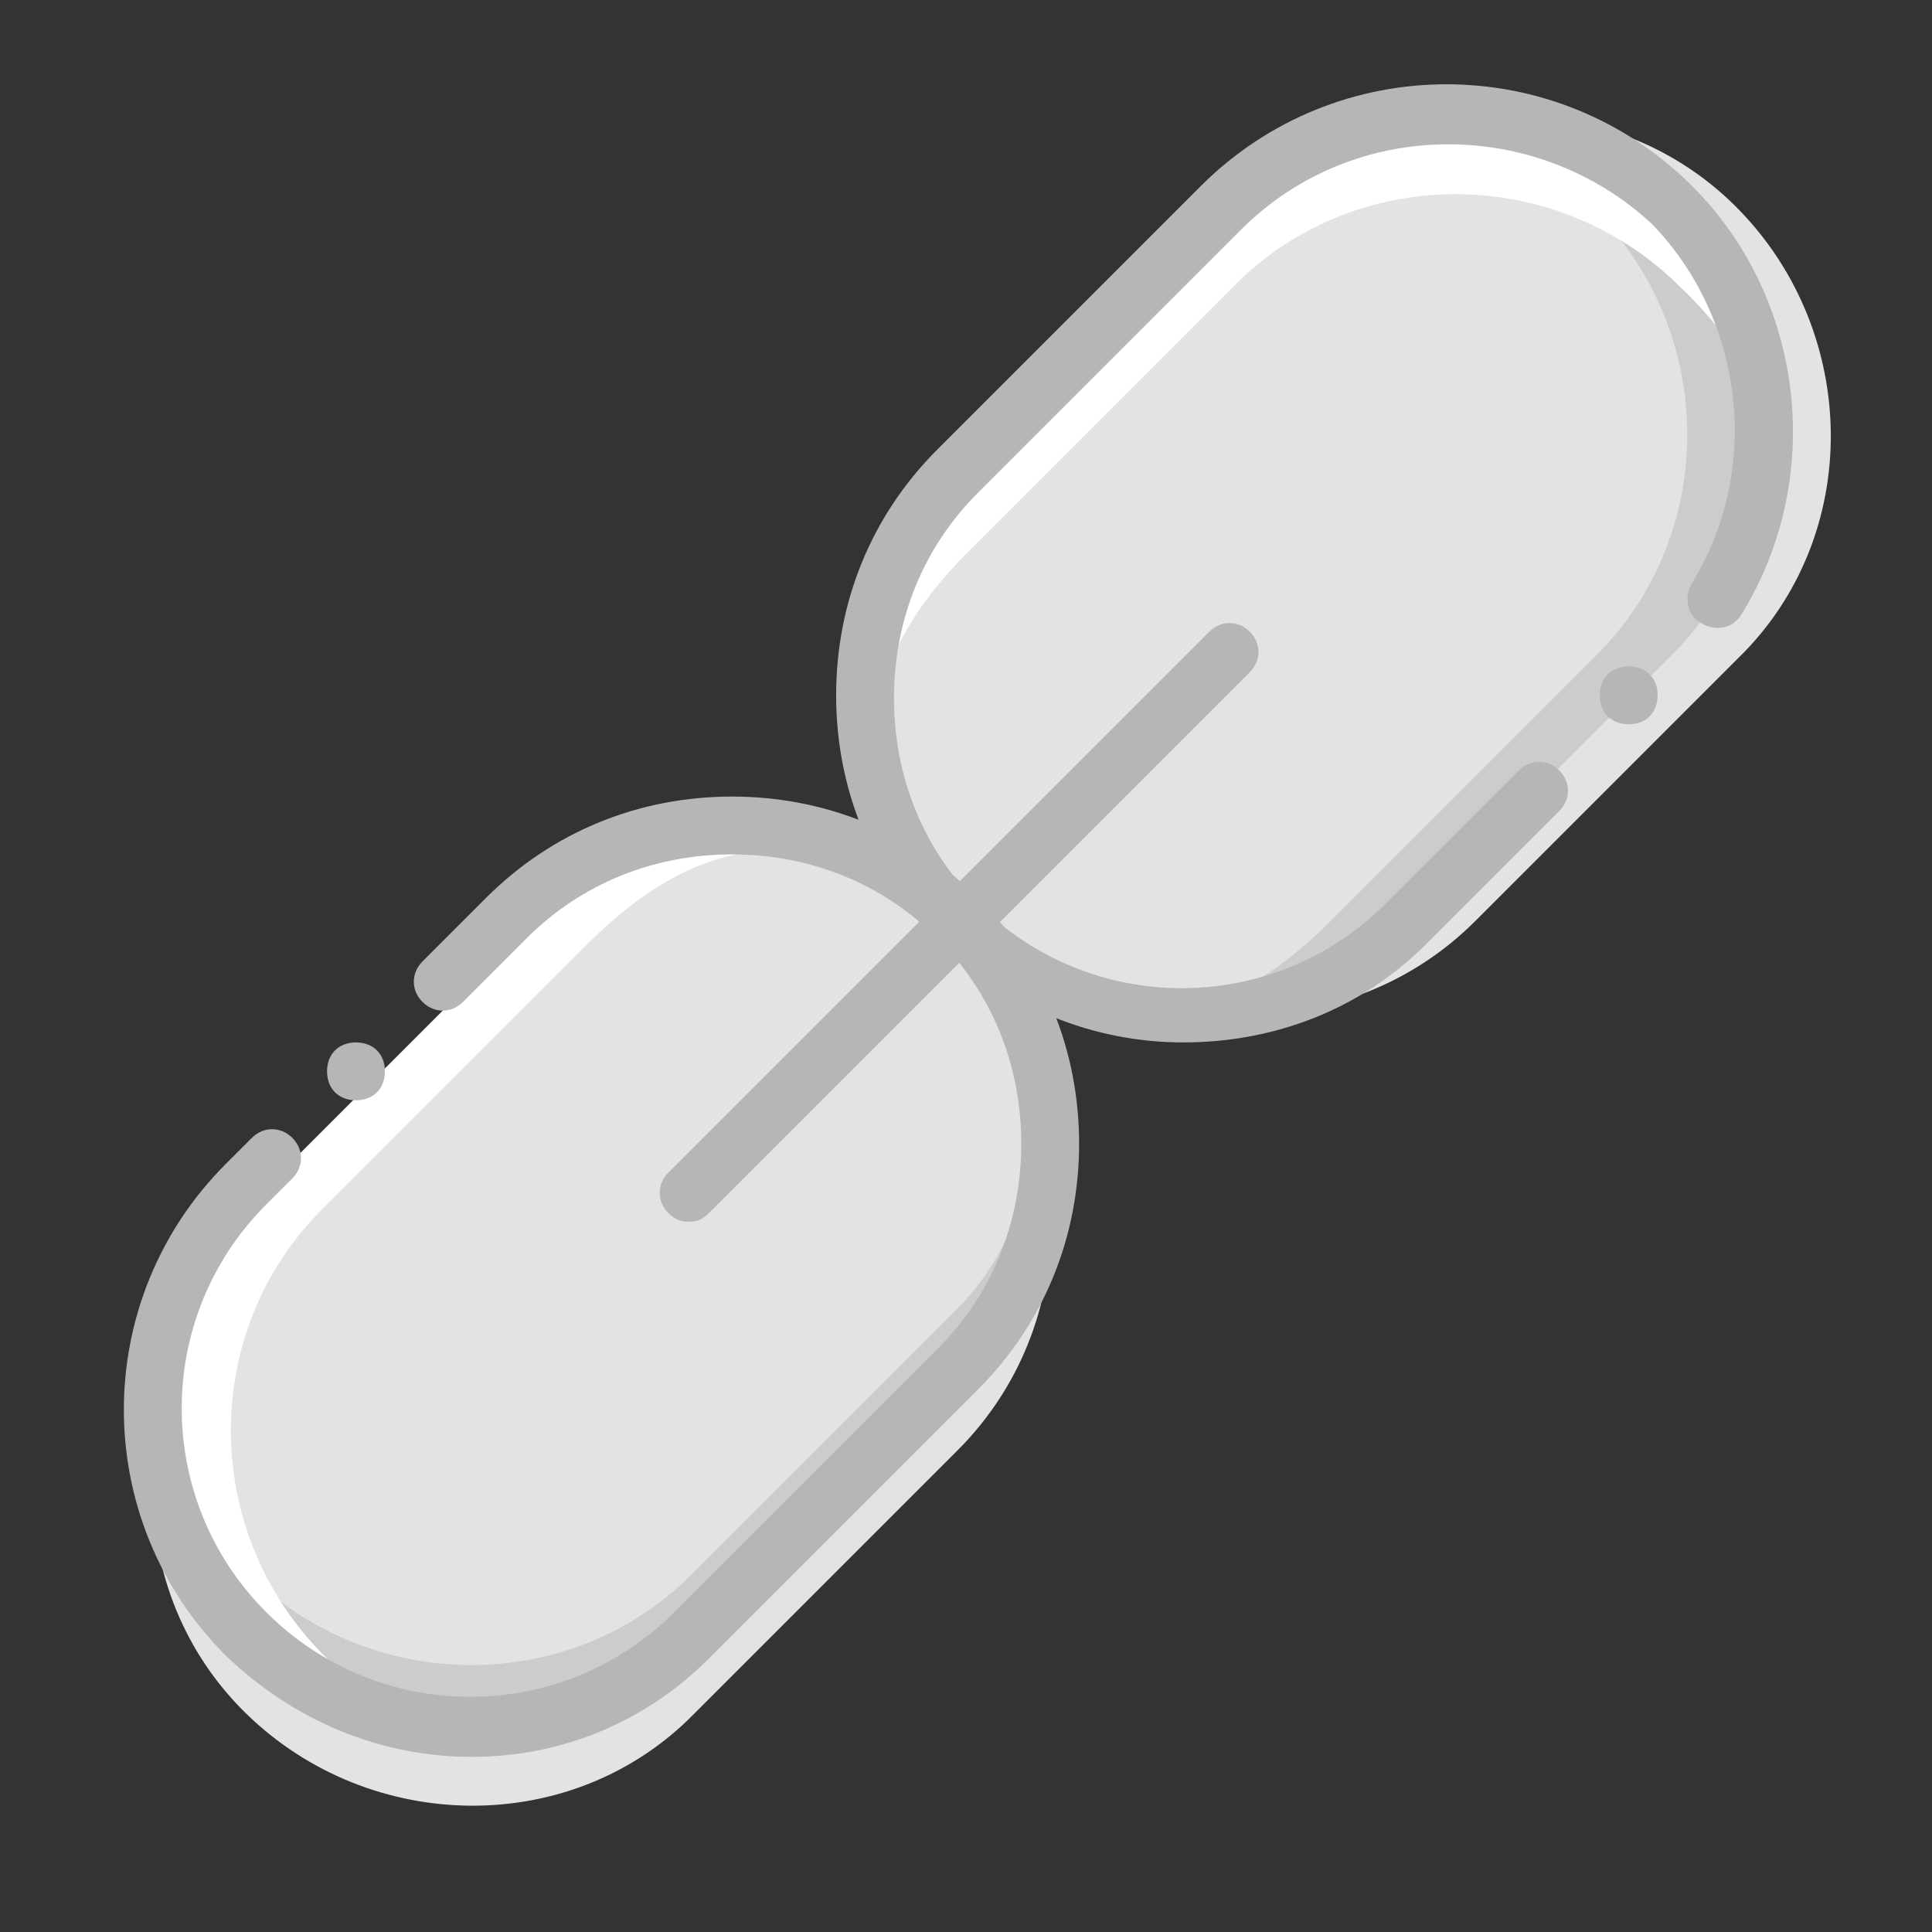
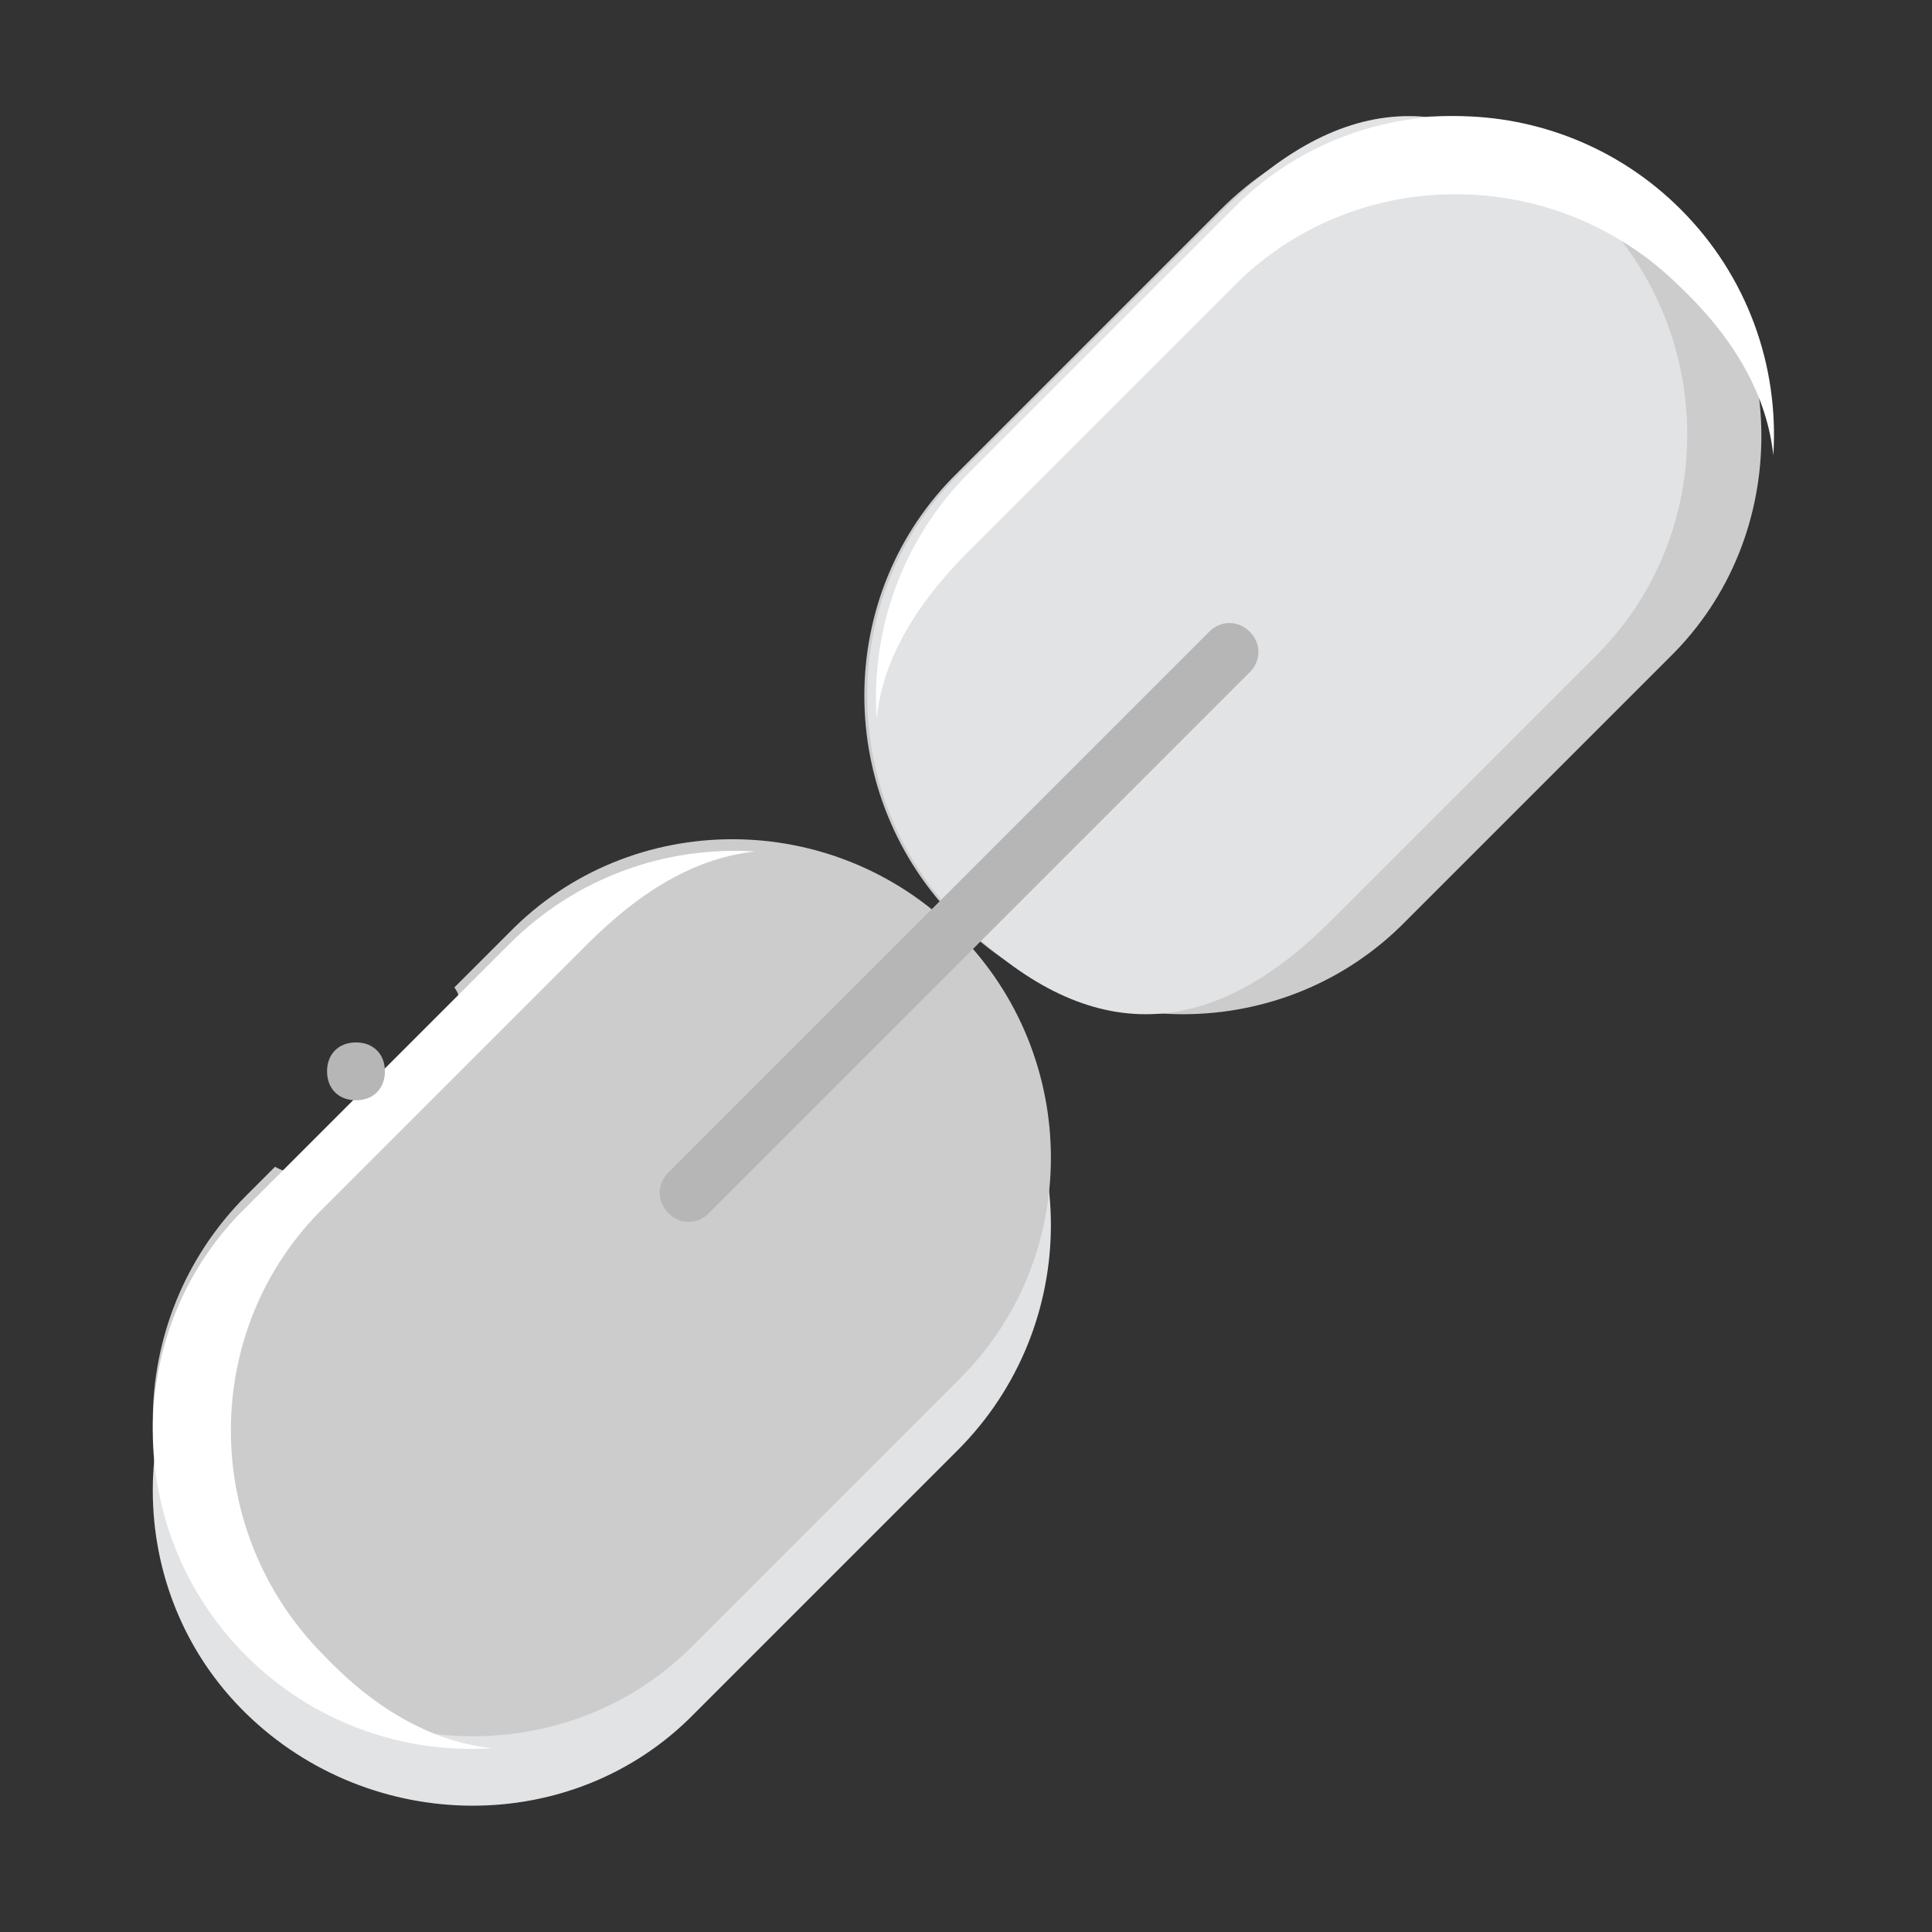
<svg xmlns="http://www.w3.org/2000/svg" width="100%" height="100%" viewBox="0 0 800 800" version="1.1" xml:space="preserve" style="fill-rule:evenodd;clip-rule:evenodd;stroke-linejoin:round;stroke-miterlimit:2;">
  <rect x="0" y="0" width="800" height="800" fill="#333333" stroke="none" />
  <g transform="matrix(0.891,0,0,0.891,48.291,34.9)">
    <g transform="matrix(1,0,0,1,0,1.575)">
-       <path d="M423.104,387.25C365.302,329.448 365.302,235.349 423.104,178.891L545.431,56.564C603.233,-1.238 697.332,-1.238 753.79,56.564C810.249,114.367 811.593,208.465 753.79,264.924L631.464,387.25C573.66,445.053 479.563,445.053 423.104,387.25" style="fill:rgb(226,227,229);fill-rule:nonzero;" />
-     </g>
+       </g>
    <g transform="matrix(1,0,0,1,0,1.575)">
      <path d="M390.842,387.25C333.04,329.448 333.04,235.349 390.842,178.891L513.168,56.564C570.971,-1.238 665.07,-1.238 721.528,56.564C777.987,114.367 779.331,208.465 721.528,264.924L599.202,387.25C542.742,445.053 448.644,445.053 390.842,387.25" style="fill:rgb(204,204,204);fill-rule:nonzero;" />
    </g>
    <g transform="matrix(1,0,0,1,0,1.575)">
      <path d="M392.186,387.25C334.383,329.448 334.383,235.349 392.186,178.891L514.512,56.564C572.315,-1.238 628.773,-1.238 686.577,56.564C744.381,114.367 744.379,208.465 686.577,264.924L564.251,387.25C506.447,445.053 449.988,445.053 392.186,387.25" style="fill:rgb(226,227,229);fill-rule:nonzero;" />
    </g>
    <g transform="matrix(1,0,0,1,0,1.575)">
      <path d="M726.905,56.564C757.823,87.482 772.609,129.154 769.921,170.825C767.232,145.285 753.79,118.399 726.905,92.859C669.102,35.057 575.004,35.057 518.545,92.859L396.219,215.185C369.333,242.071 355.891,267.611 353.202,293.152C350.513,251.48 365.3,209.807 396.219,178.891L518.545,56.564C575.004,-1.24 669.102,-1.24 726.905,56.564" style="fill:white;fill-rule:nonzero;" />
    </g>
    <g transform="matrix(1,0,0,1,0,1.575)">
      <path d="M390.842,424.889C333.04,367.087 238.941,367.087 182.482,424.889L60.156,547.215C2.353,605.018 2.353,699.116 60.156,755.575C117.958,812.034 212.057,813.377 268.516,755.575L390.842,633.249C448.644,575.445 448.644,481.348 390.842,424.889" style="fill:rgb(226,227,229);fill-rule:nonzero;" />
    </g>
    <g transform="matrix(1,0,0,1,0,1.575)">
      <path d="M390.842,392.627C333.04,334.824 238.941,334.824 182.482,392.627L156.942,418.167C162.319,424.889 159.631,438.331 150.22,441.02C151.564,445.053 151.564,449.085 148.877,453.118C138.122,470.593 126.024,484.037 111.236,496.135C104.515,500.168 97.794,501.511 92.416,497.479C89.727,501.511 87.04,504.2 81.662,504.2C78.973,504.2 76.285,502.857 73.596,501.511L60.154,514.953C2.352,572.756 2.352,666.854 60.154,723.313C117.957,779.772 212.055,781.115 268.514,723.313L390.84,600.987C448.644,544.528 448.644,450.429 390.842,392.627" style="fill:rgb(204,204,204);fill-rule:nonzero;" />
    </g>
    <g transform="matrix(1,0,0,1,0,1.575)">
-       <path d="M390.842,393.971C333.04,336.168 238.941,336.168 182.482,393.971L154.253,422.2C159.629,430.265 155.597,445.053 142.155,445.053L140.811,445.053C143.5,451.774 140.811,458.495 135.435,462.527C124.68,470.593 117.96,484.035 108.549,493.446C104.516,497.479 99.14,498.822 95.107,497.479C92.418,501.511 89.73,504.2 83.009,504.2C80.32,504.2 77.632,502.857 74.943,501.511L60.156,517.642C13.106,564.692 13.106,642.658 60.156,689.707C117.958,747.51 212.057,747.51 268.516,689.707L390.842,567.381C437.89,518.986 437.89,441.02 390.842,393.971" style="fill:rgb(226,227,229);fill-rule:nonzero;" />
-     </g>
+       </g>
    <g transform="matrix(1,0,0,1,0,1.575)">
      <path d="M60.156,728.689C91.074,759.608 132.745,774.394 174.417,771.706C148.877,769.017 121.991,755.575 96.451,728.689C38.648,670.887 38.648,576.788 96.451,520.33L218.777,398.003C245.663,371.118 271.203,357.676 296.743,354.987C255.072,352.298 213.399,367.085 182.482,398.003L60.156,520.33C2.352,576.79 2.352,670.887 60.156,728.689" style="fill:white;fill-rule:nonzero;" />
    </g>
    <g transform="matrix(1,0,0,1,0,1.575)">
-       <path d="M495.694,443.709C454.022,443.709 413.695,427.578 381.433,396.66C350.514,365.741 334.383,325.414 334.383,282.399C334.383,239.384 350.514,199.054 381.433,168.138L503.759,45.811C566.94,-17.369 669.102,-17.369 732.283,45.811C784.709,98.237 794.118,181.581 755.136,244.76C751.103,251.482 743.037,252.826 736.316,248.793C729.594,244.76 728.25,236.695 732.283,229.973C764.545,177.547 756.479,107.646 713.463,63.286C659.692,13.548 575.004,13.548 522.578,65.973L400.251,188.3C374.711,213.84 361.267,247.448 361.267,283.742C361.267,320.037 374.709,353.643 400.251,379.185C452.677,431.611 537.365,431.611 589.791,379.185L651.626,317.35C657.002,311.973 665.068,311.973 670.446,317.35C675.823,322.726 675.823,330.792 670.446,336.17L608.611,398.005C577.693,428.922 537.365,443.709 495.694,443.709Z" style="fill:rgb(182,182,182);fill-rule:nonzero;" />
-       <path d="M165.008,775.739C123.336,775.739 83.009,759.608 50.747,728.689C-12.434,665.509 -12.434,563.346 50.747,500.166L62.845,488.068C68.221,482.691 76.287,482.691 81.665,488.068C87.041,493.444 87.041,501.51 81.665,506.888L69.567,518.986C17.141,571.412 17.141,656.1 69.567,708.526C121.993,760.952 206.68,760.952 259.106,708.526L381.433,586.199C406.973,560.659 420.417,527.052 420.417,490.757C420.417,454.462 406.975,420.856 381.433,395.314C355.891,369.772 322.285,356.332 285.99,356.332C249.695,356.332 216.09,369.774 190.548,395.316L160.975,424.889C155.598,430.265 147.533,430.265 142.155,424.889C136.777,419.512 136.778,411.447 142.155,406.069L171.728,376.496C202.646,345.577 242.974,329.446 285.989,329.446C329.004,329.446 369.333,345.577 400.25,376.496C431.166,407.414 447.299,447.742 447.299,490.757C447.299,533.772 431.168,574.101 400.25,605.018L277.923,727.344C247.006,759.608 206.679,775.739 165.008,775.739Z" style="fill:rgb(182,182,182);fill-rule:nonzero;" />
      <path d="M265.827,527.052C261.794,527.052 259.105,525.708 256.417,523.019C251.041,517.642 251.041,509.577 256.417,504.199L507.792,252.824C513.168,247.448 521.234,247.448 526.612,252.824C531.989,258.2 531.989,266.266 526.612,271.644L275.236,523.019C272.547,525.708 269.859,527.052 265.827,527.052Z" style="fill:rgb(182,182,182);fill-rule:nonzero;" />
      <path d="M124.68,457.151C124.68,465.216 119.303,470.593 111.238,470.593C103.172,470.593 97.796,465.216 97.796,457.151C97.796,449.085 103.172,443.709 111.238,443.709C119.302,443.709 124.68,449.085 124.68,457.151" style="fill:rgb(182,182,182);fill-rule:nonzero;" />
-       <path d="M716.15,282.399C716.15,290.464 710.774,295.841 702.708,295.841C694.643,295.841 689.266,290.464 689.266,282.399C689.266,274.333 694.643,268.957 702.708,268.957C710.774,268.957 716.15,274.333 716.15,282.399" style="fill:rgb(182,182,182);fill-rule:nonzero;" />
    </g>
  </g>
</svg>